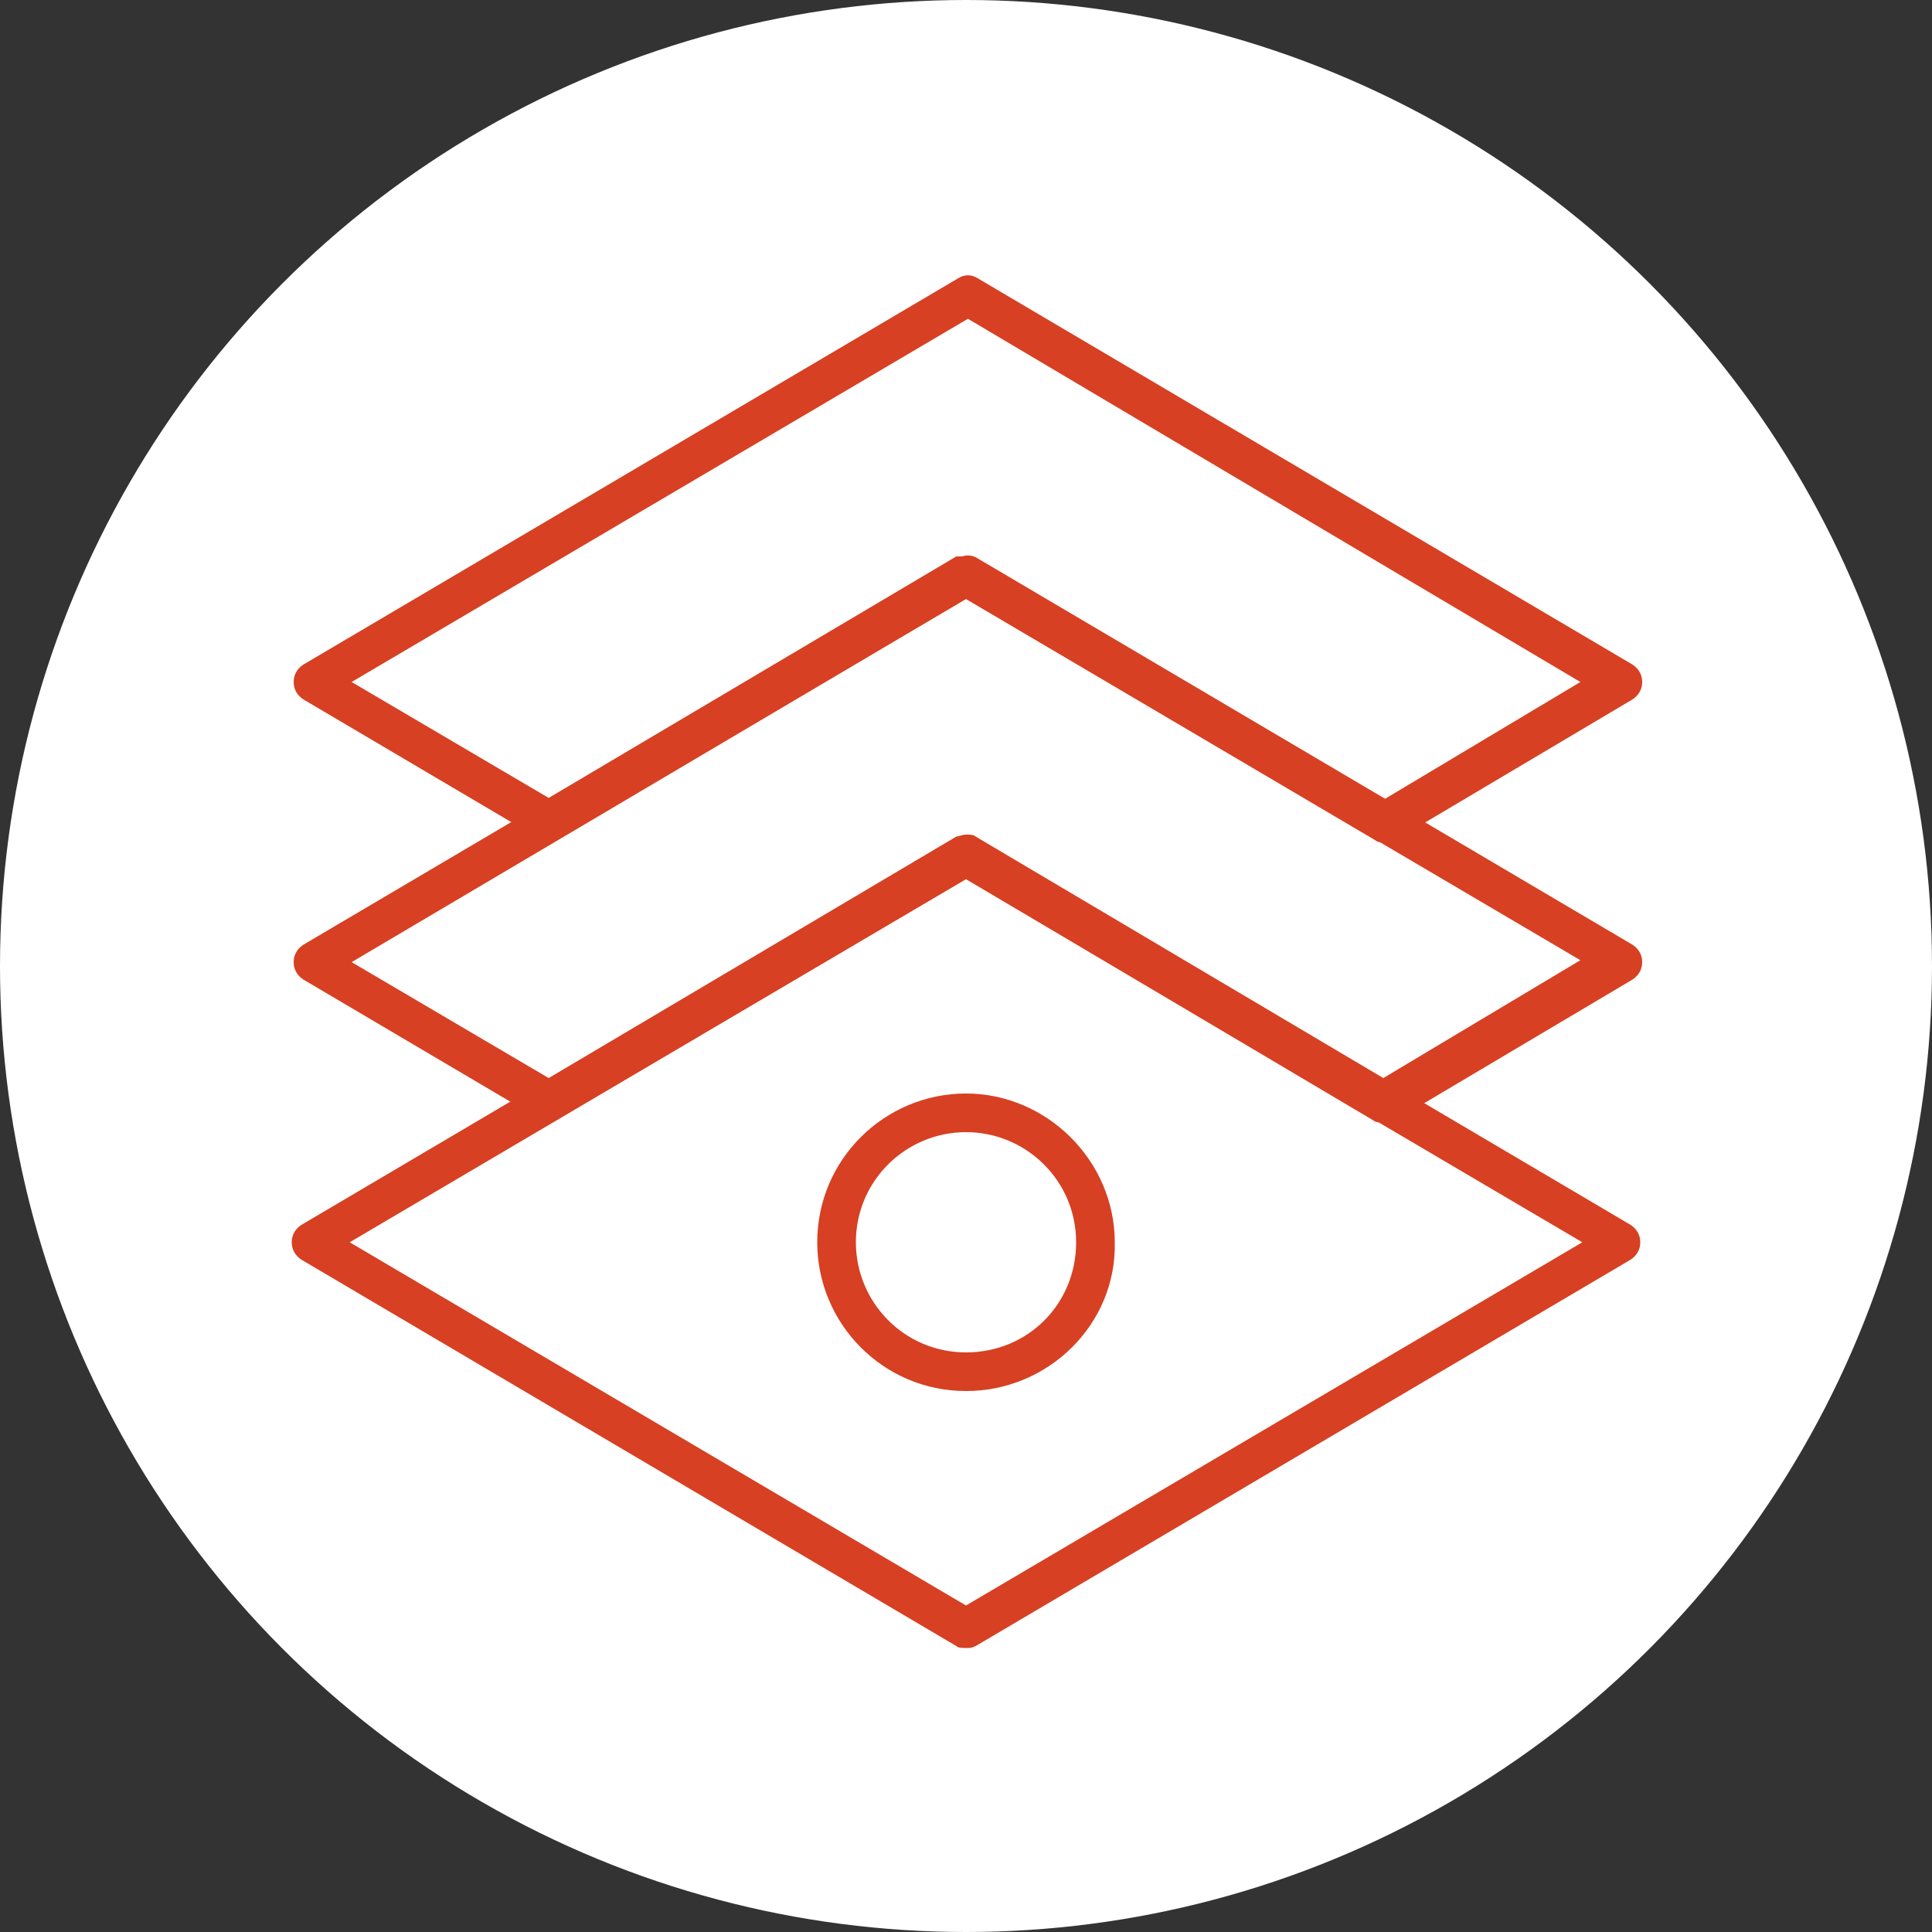
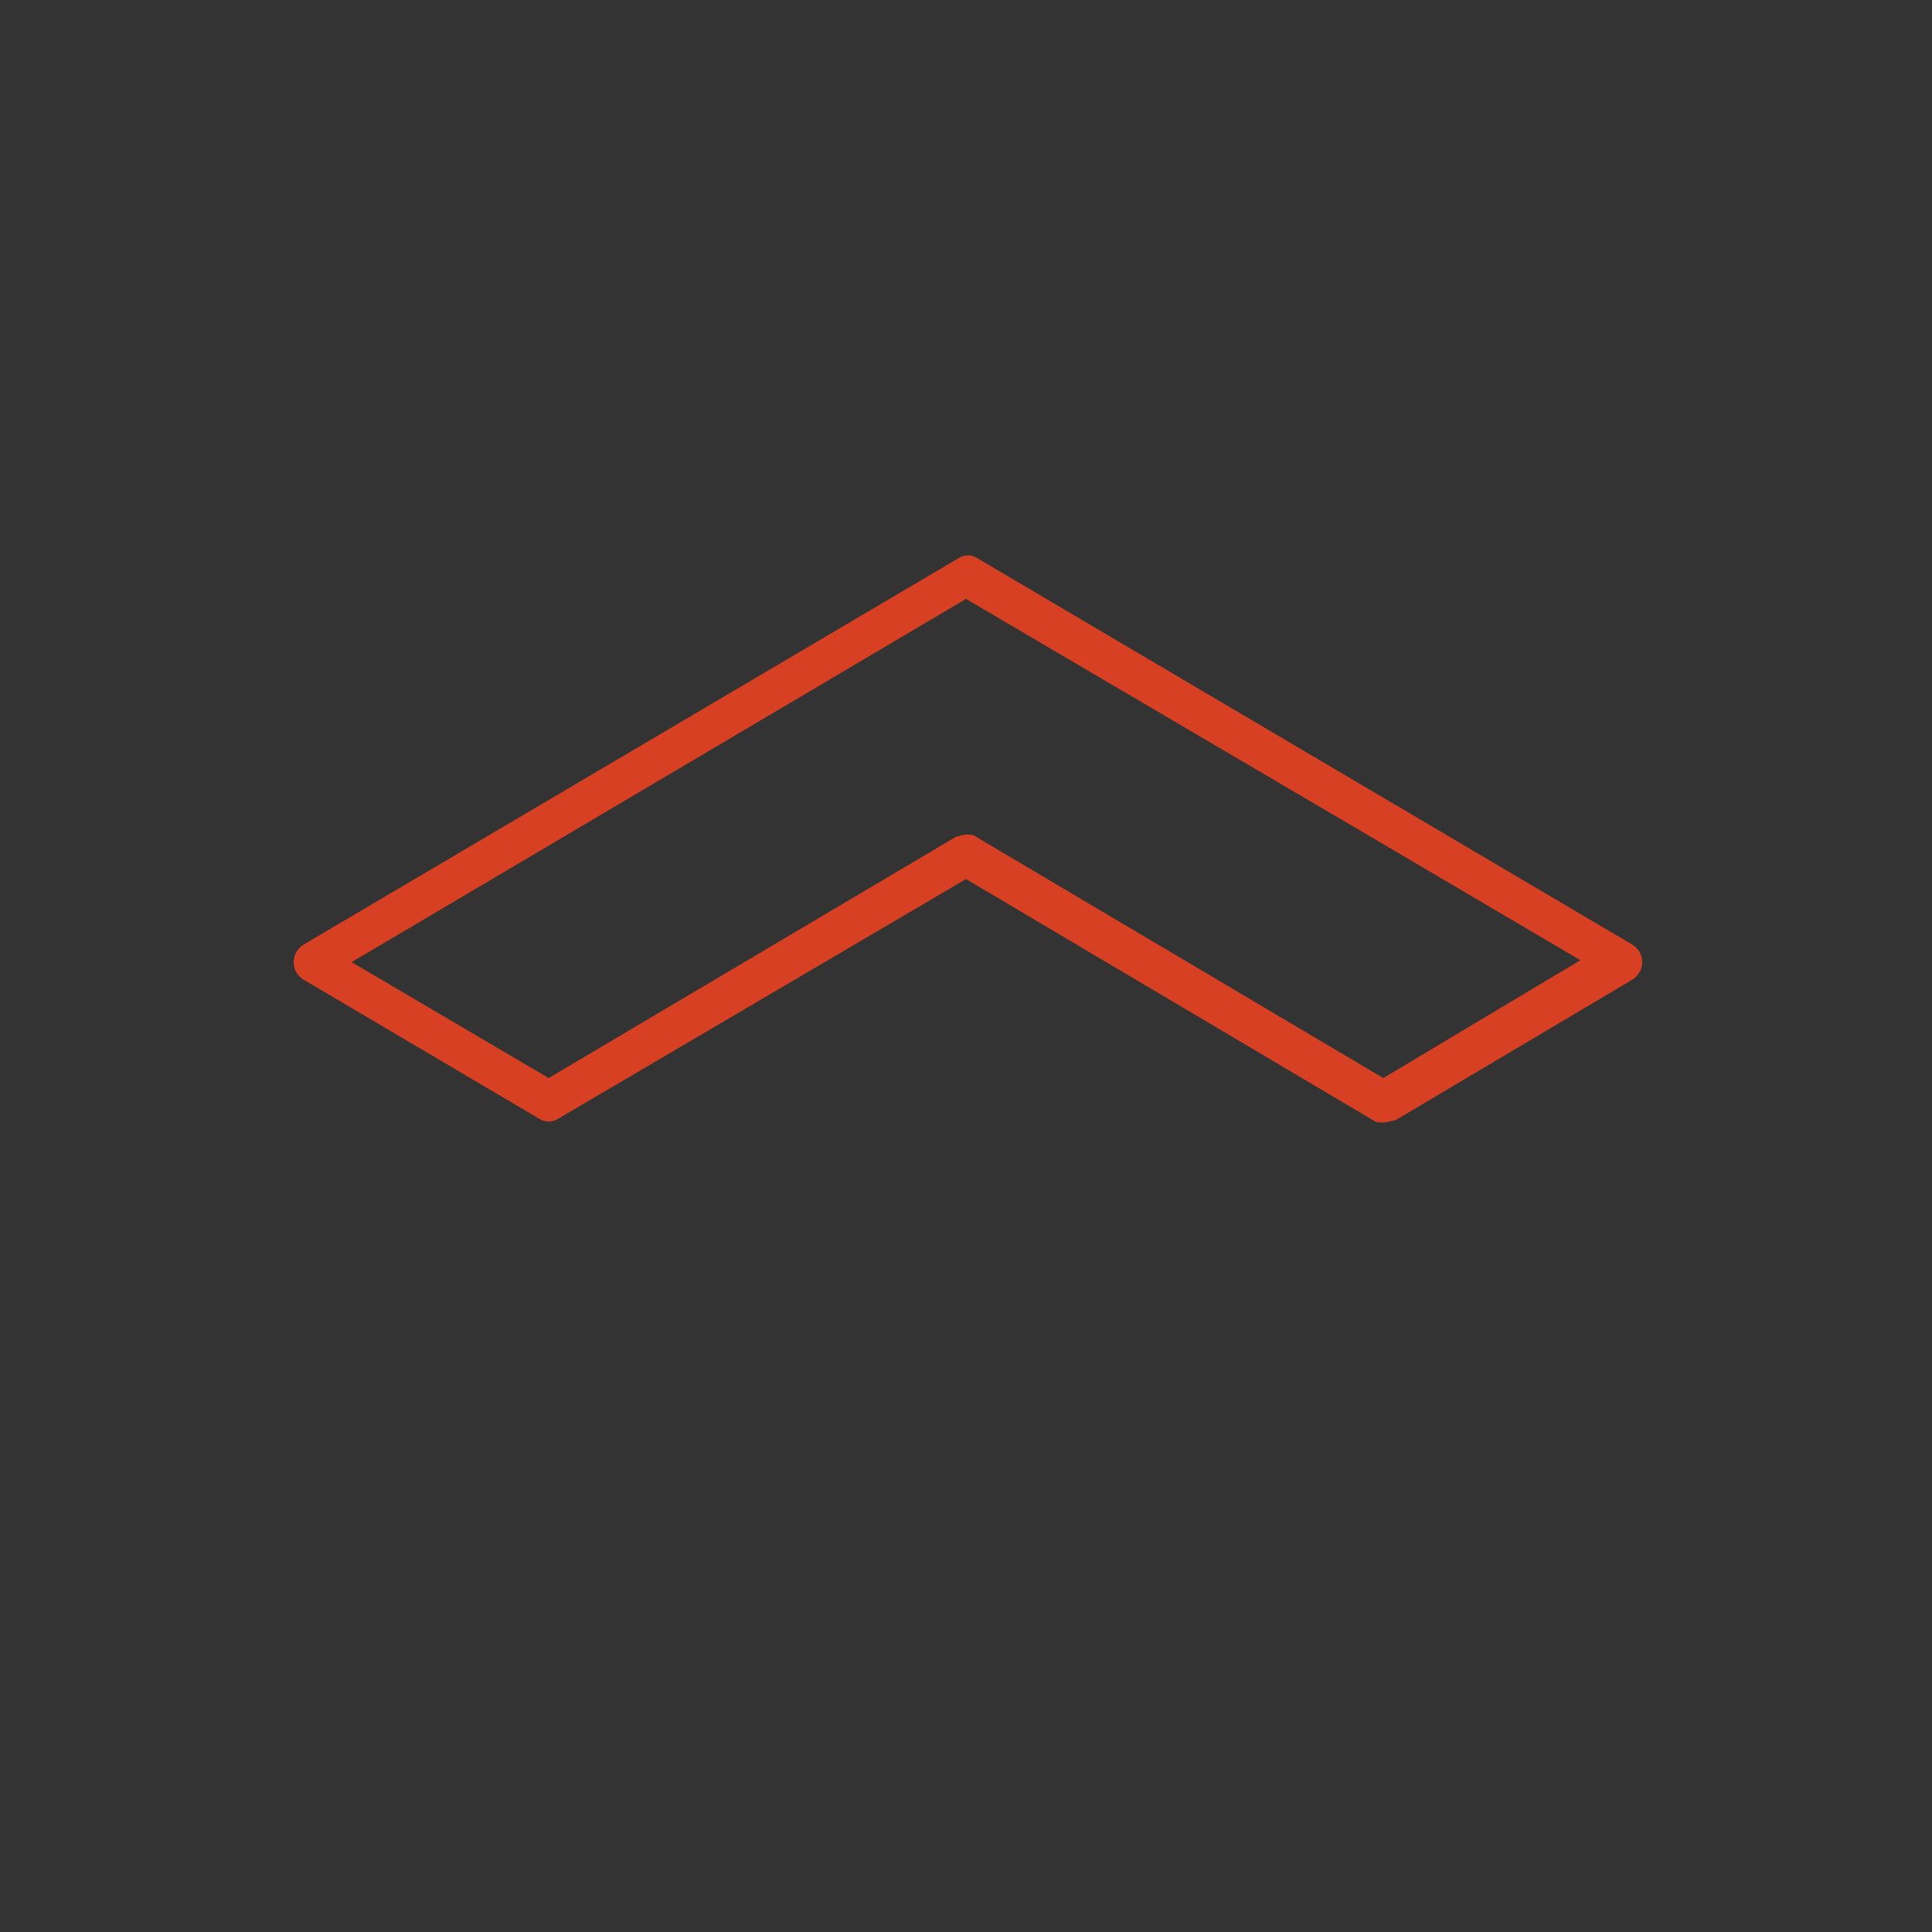
<svg xmlns="http://www.w3.org/2000/svg" id="Layer_1" x="0px" y="0px" viewBox="0 0 100 100" style="enable-background:new 0 0 100 100;" xml:space="preserve">
  <rect x="0" y="0" width="100" height="100" fill="#333333" stroke="none" />
  <style type="text/css">	.st0{fill:#FFFFFF;}	.st1{fill:#D74022;}</style>
-   <circle class="st0" cx="50" cy="50" r="50" />
  <g>
-     <path class="st1" d="M71.7,43.6c-0.2,0-0.4,0-0.5-0.1L50,31L28.9,43.4c-0.3,0.2-0.7,0.2-1,0l-12.2-7.2c-0.3-0.2-0.5-0.5-0.5-0.9  s0.2-0.7,0.5-0.9l33.9-20c0.3-0.2,0.7-0.2,1,0l33.9,20c0.3,0.2,0.5,0.5,0.5,0.9s-0.2,0.7-0.5,0.9l-12.3,7.3  C72,43.6,71.9,43.6,71.7,43.6z M50,28.8c0.2,0,0.4,0,0.5,0.1l21.1,12.5l10.2-6.1L50.1,16.5L18.2,35.3l10.2,6l21.1-12.5  C49.7,28.8,49.8,28.8,50,28.8z" />
-   </g>
+     </g>
  <g>
    <path class="st1" d="M71.6,58.1c-0.2,0-0.4,0-0.5-0.1L50,45.5L28.9,57.9c-0.3,0.2-0.7,0.2-1,0l-12.2-7.2c-0.3-0.2-0.5-0.5-0.5-0.9  s0.2-0.7,0.5-0.9l33.9-20c0.3-0.2,0.7-0.2,1,0l33.9,20c0.3,0.2,0.5,0.5,0.5,0.9s-0.2,0.7-0.5,0.9L72.2,58  C72,58,71.8,58.1,71.6,58.1z M50,43.2c0.2,0,0.4,0,0.5,0.1l21.1,12.5l10.2-6.1l-10.7-6.3l0,0L50,31L18.2,49.8l10.2,6l21.1-12.5  C49.6,43.3,49.8,43.2,50,43.2z" />
  </g>
  <g>
-     <path class="st1" d="M50,85.3c-0.2,0-0.4,0-0.5-0.1l-33.9-20c-0.3-0.2-0.5-0.5-0.5-0.9s0.2-0.7,0.5-0.9l33.9-20  c0.3-0.2,0.7-0.2,1,0l33.9,20c0.3,0.2,0.5,0.5,0.5,0.9s-0.2,0.7-0.5,0.9l-33.9,20C50.3,85.3,50.2,85.3,50,85.3z M18.1,64.3L50,83.1  l31.9-18.8L71.2,58l0,0L50,45.5L18.1,64.3z" />
-   </g>
+     </g>
  <g>
-     <path class="st1" d="M50,72c-4.3,0-7.7-3.5-7.7-7.7c0-4.3,3.5-7.7,7.7-7.7s7.7,3.5,7.7,7.7C57.8,68.5,54.3,72,50,72z M50,58.6  c-3.1,0-5.7,2.5-5.7,5.7c0,3.1,2.5,5.7,5.7,5.7s5.7-2.5,5.7-5.7S53.1,58.6,50,58.6z" />
-   </g>
+     </g>
</svg>